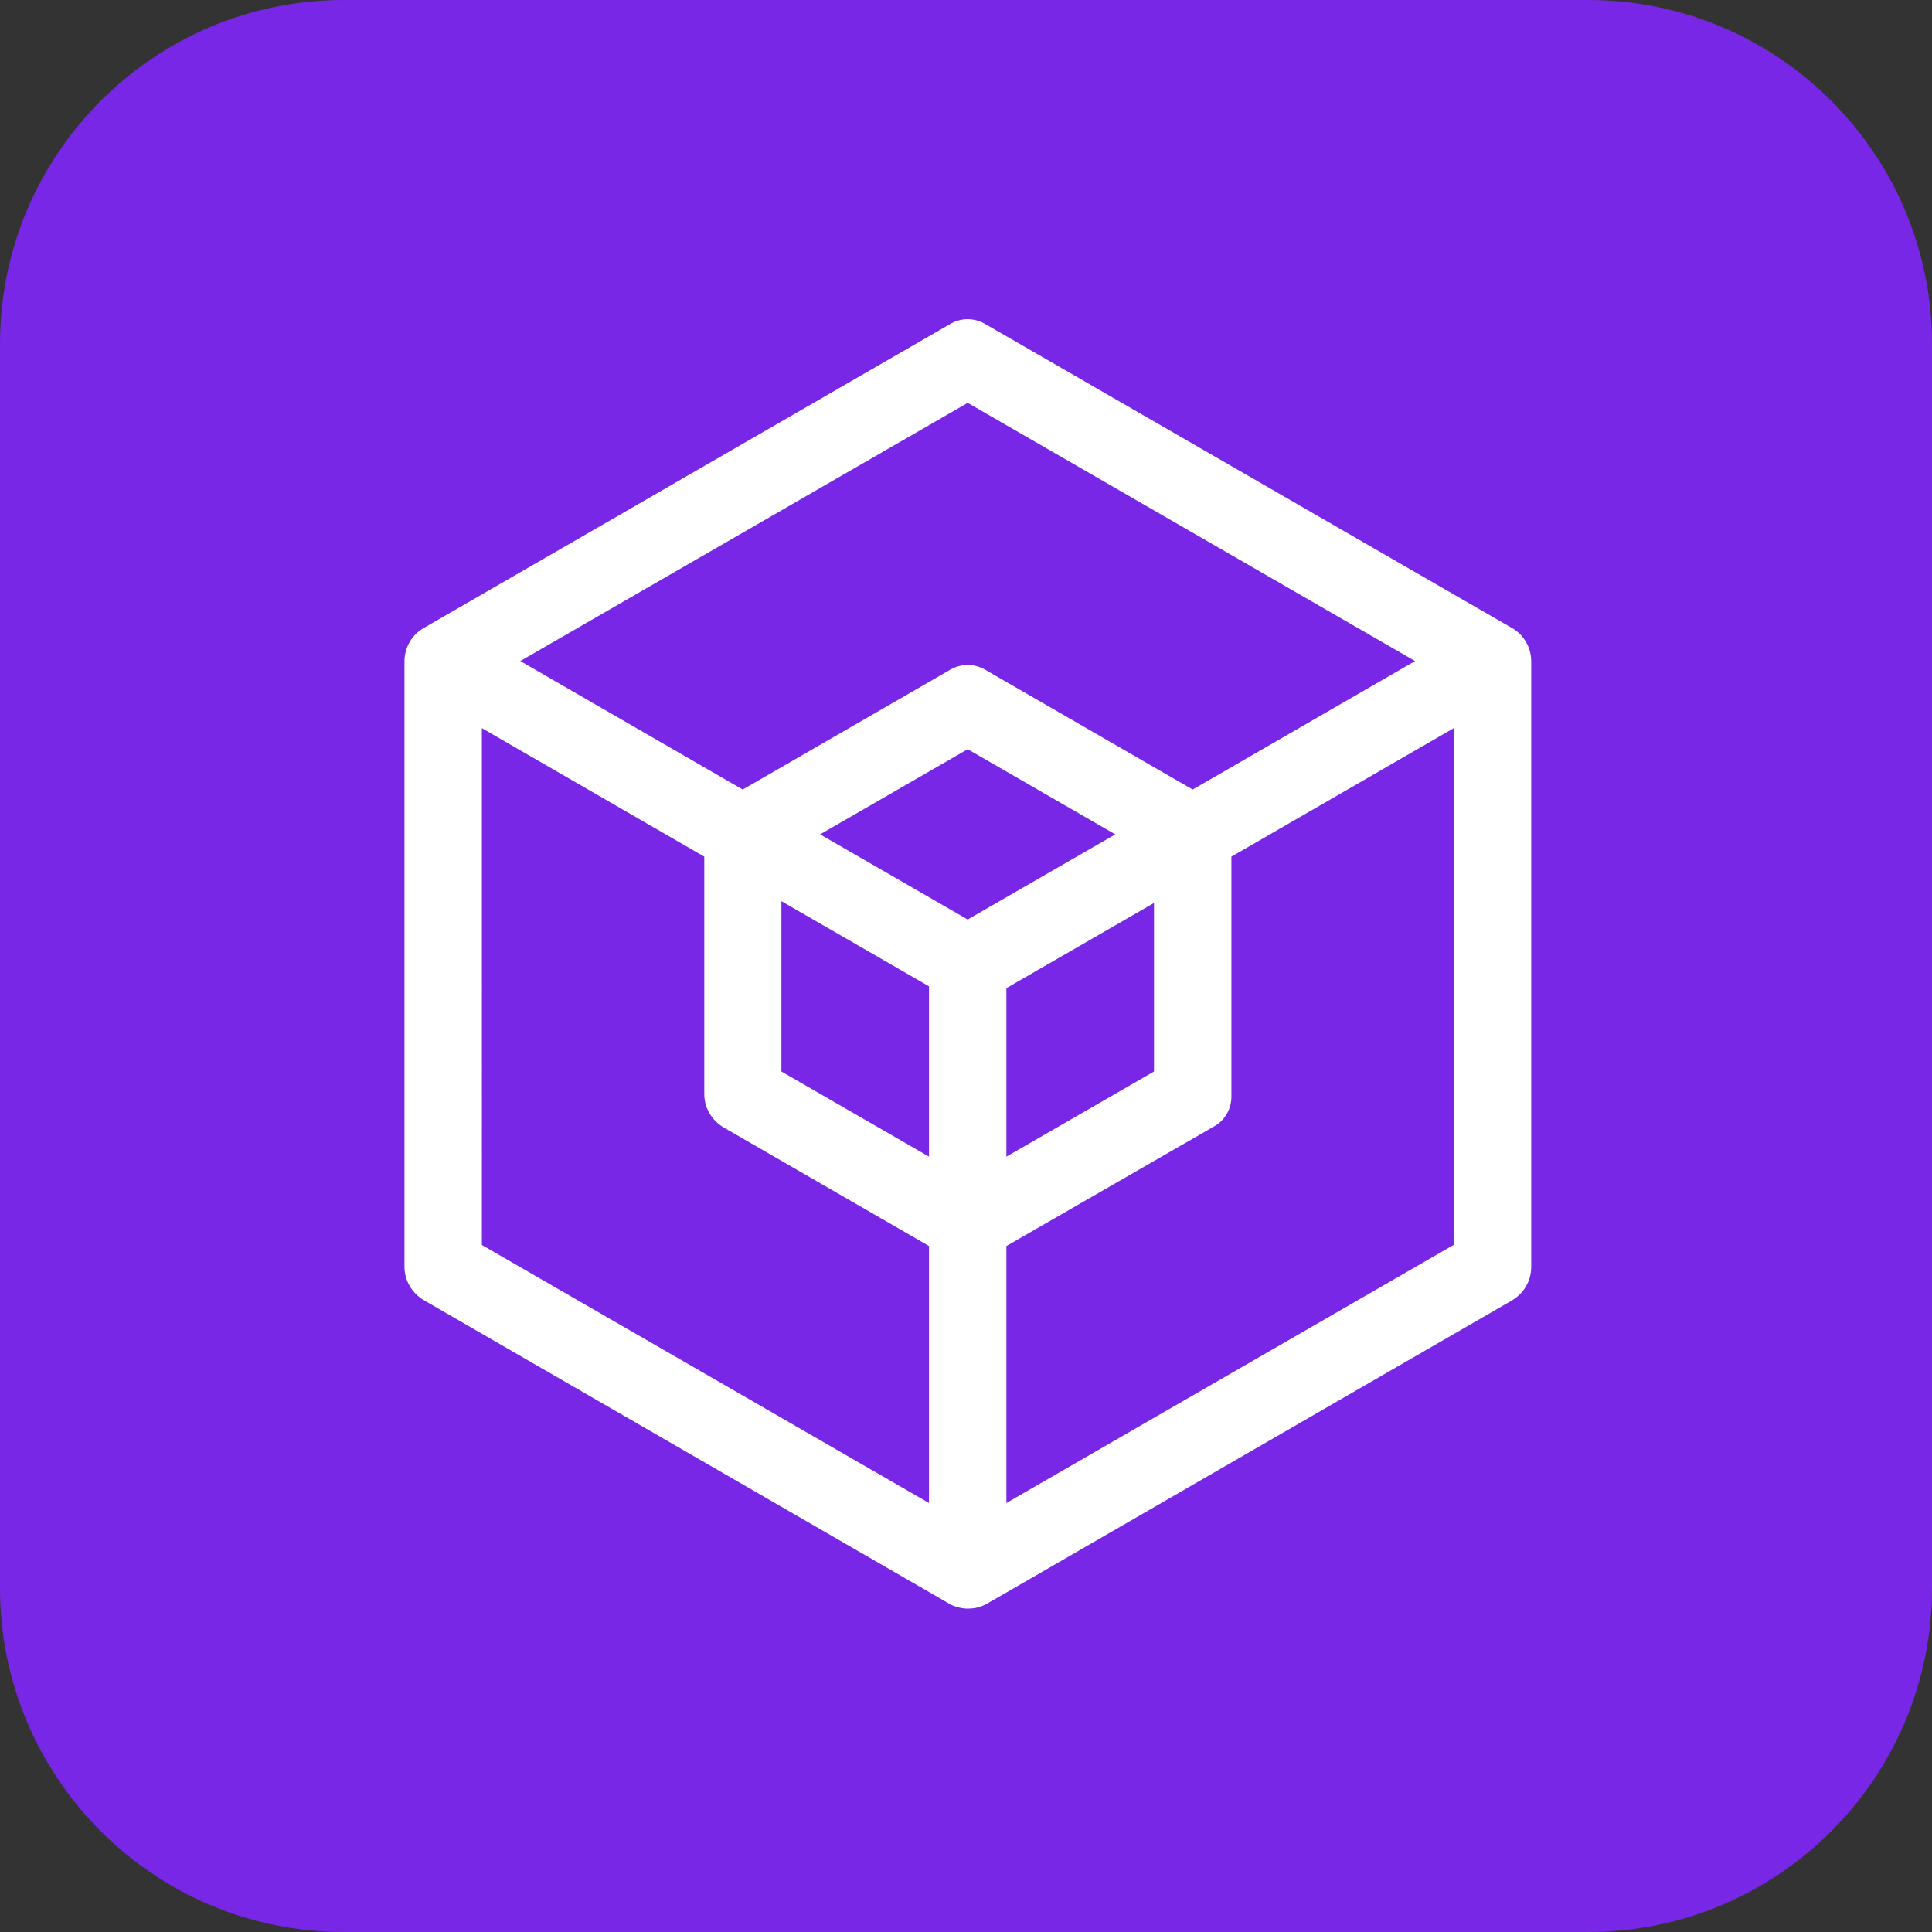
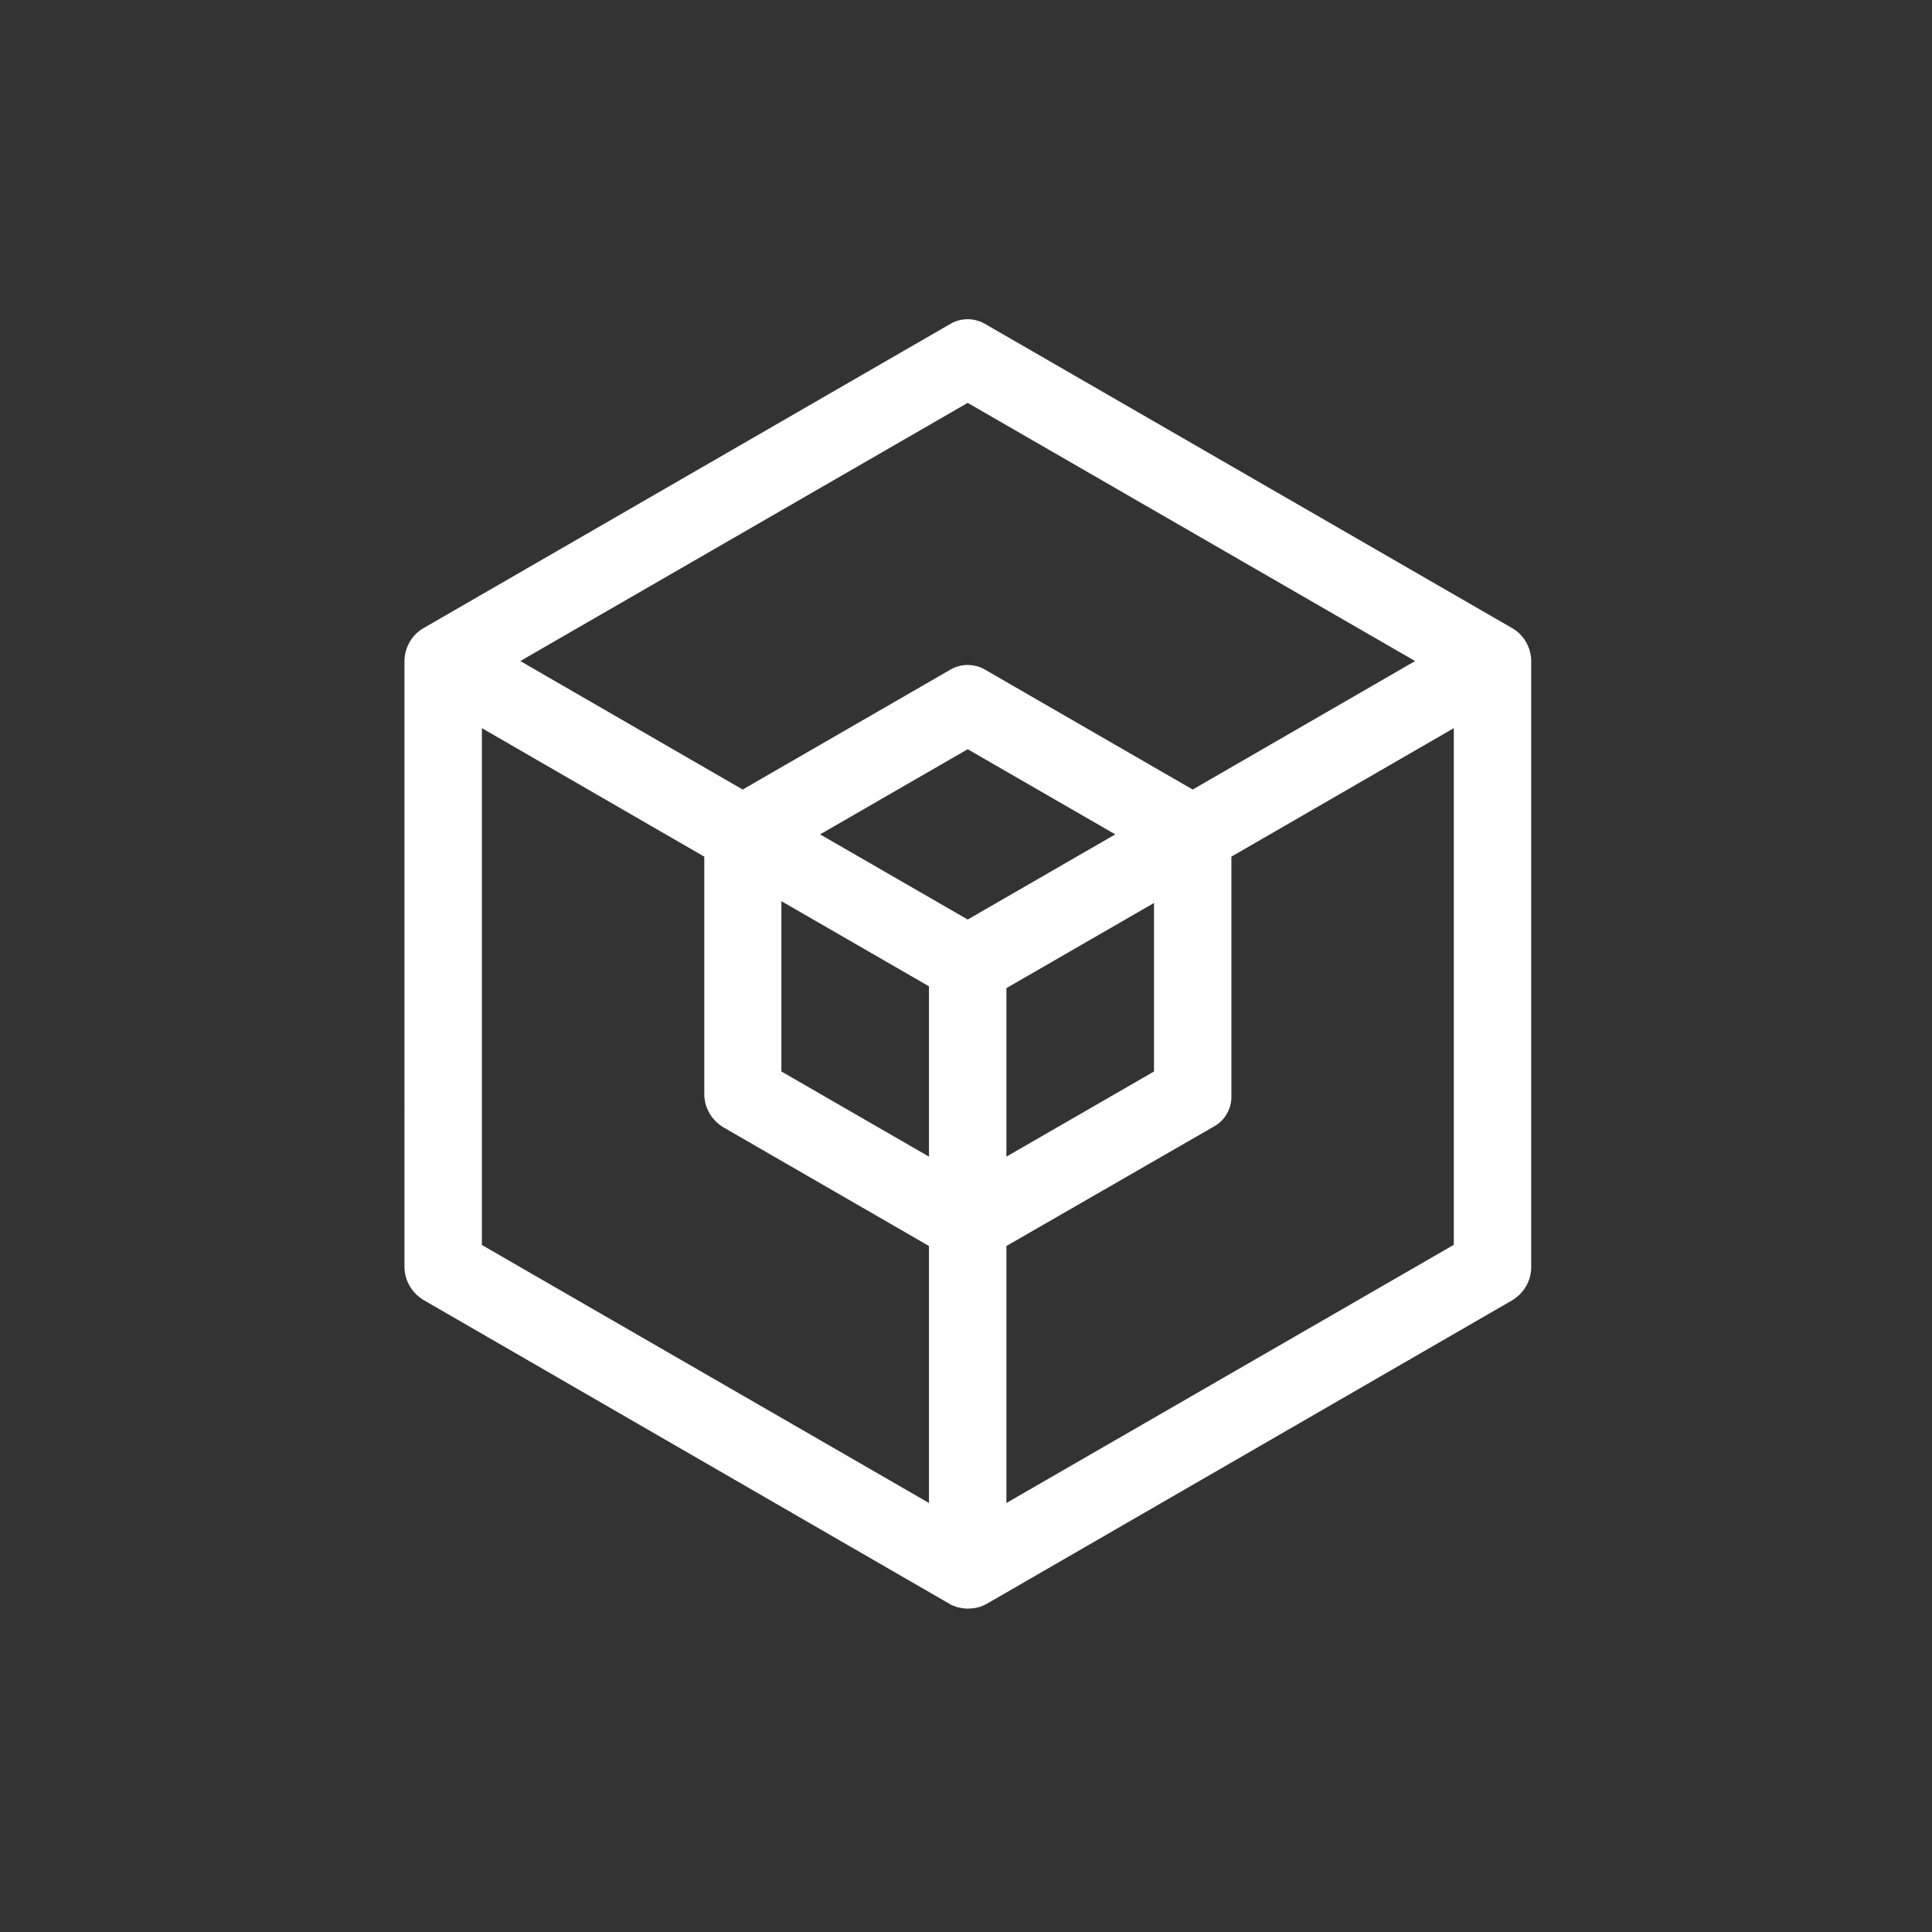
<svg xmlns="http://www.w3.org/2000/svg" version="1.1" id="Layer_1" x="0px" y="0px" viewBox="0 0 400 400" style="enable-background:new 0 0 400 400;" xml:space="preserve">
  <rect x="0" y="0" width="400" height="400" fill="#333333" stroke="none" />
  <style type="text/css">
	.st0{fill:#7827E6;}
	.st1{fill:#FFFFFF;}
</style>
-   <path class="st0" d="M400,328.8c0,39.3-31.9,71.2-71.2,71.2H71.2C31.9,400,0,368.1,0,328.8V71.2C0,31.9,31.9,0,71.2,0h257.6  C368.1,0,400,31.9,400,71.2V328.8z" />
  <g id="mark_353_" transform="matrix(0.598,0,0,0.623,1295.05,-397.297)">
    <path class="st1" d="M-1830.5,1172.3h-0.3c-0.7,0-1.3-0.1-2-0.2c-0.5-0.1-1-0.2-1.5-0.3c-0.1,0-0.2,0-0.2-0.1   c-0.2-0.1-0.4-0.1-0.6-0.2c-0.4-0.1-0.8-0.3-1.1-0.4c-0.2-0.1-0.4-0.2-0.5-0.3c0,0,0,0,0,0c-0.2-0.1-0.4-0.2-0.6-0.3l-181.6-100.7   c-4.2-2.4-6.7-6.6-6.7-11.1V857.5c0-4.6,2.6-8.9,6.7-11.1l182.4-101.1c3.6-2,8.1-2,11.8,0l182.5,101.1c4.1,2.2,6.7,6.5,6.7,11.1   v201.3c0,4.6-2.6,8.8-6.7,11.1l-181.6,100.7c-0.2,0.1-0.5,0.3-0.8,0.4c-0.5,0.2-0.9,0.4-1.4,0.6c-0.4,0.1-0.7,0.2-1.1,0.3   c-0.3,0.1-0.6,0.1-0.9,0.2c-0.3,0-0.5,0.1-0.8,0.1C-1829.4,1172.2-1829.9,1172.3-1830.5,1172.3z M-1817.2,1051.8v85.4l154.9-85.8   V879.7l-77,42.7v79.8c0,4-2.2,7.8-5.9,9.8L-1817.2,1051.8z M-1998.9,1051.4l154.9,85.8v-85.4l-71.1-39.4c-4.2-2.4-6.7-6.6-6.7-11.1   v-78.9l-77-42.7V1051.4z M-1817.2,966.1v56l51.1-28.3v-56L-1817.2,966.1z M-1895.1,993.8l51.1,28.3v-56.6l-51.1-28.3V993.8z    M-1881.7,915l51.1,28.3l51.1-28.3l-51.1-28.3L-1881.7,915z M-1830.6,858.7c2,0,4.1,0.5,5.9,1.5l72,39.9l77-42.7l-154.9-85.8   l-154.9,85.8l77,42.7l72-39.9C-1834.7,859.2-1832.6,858.7-1830.6,858.7z" />
  </g>
</svg>